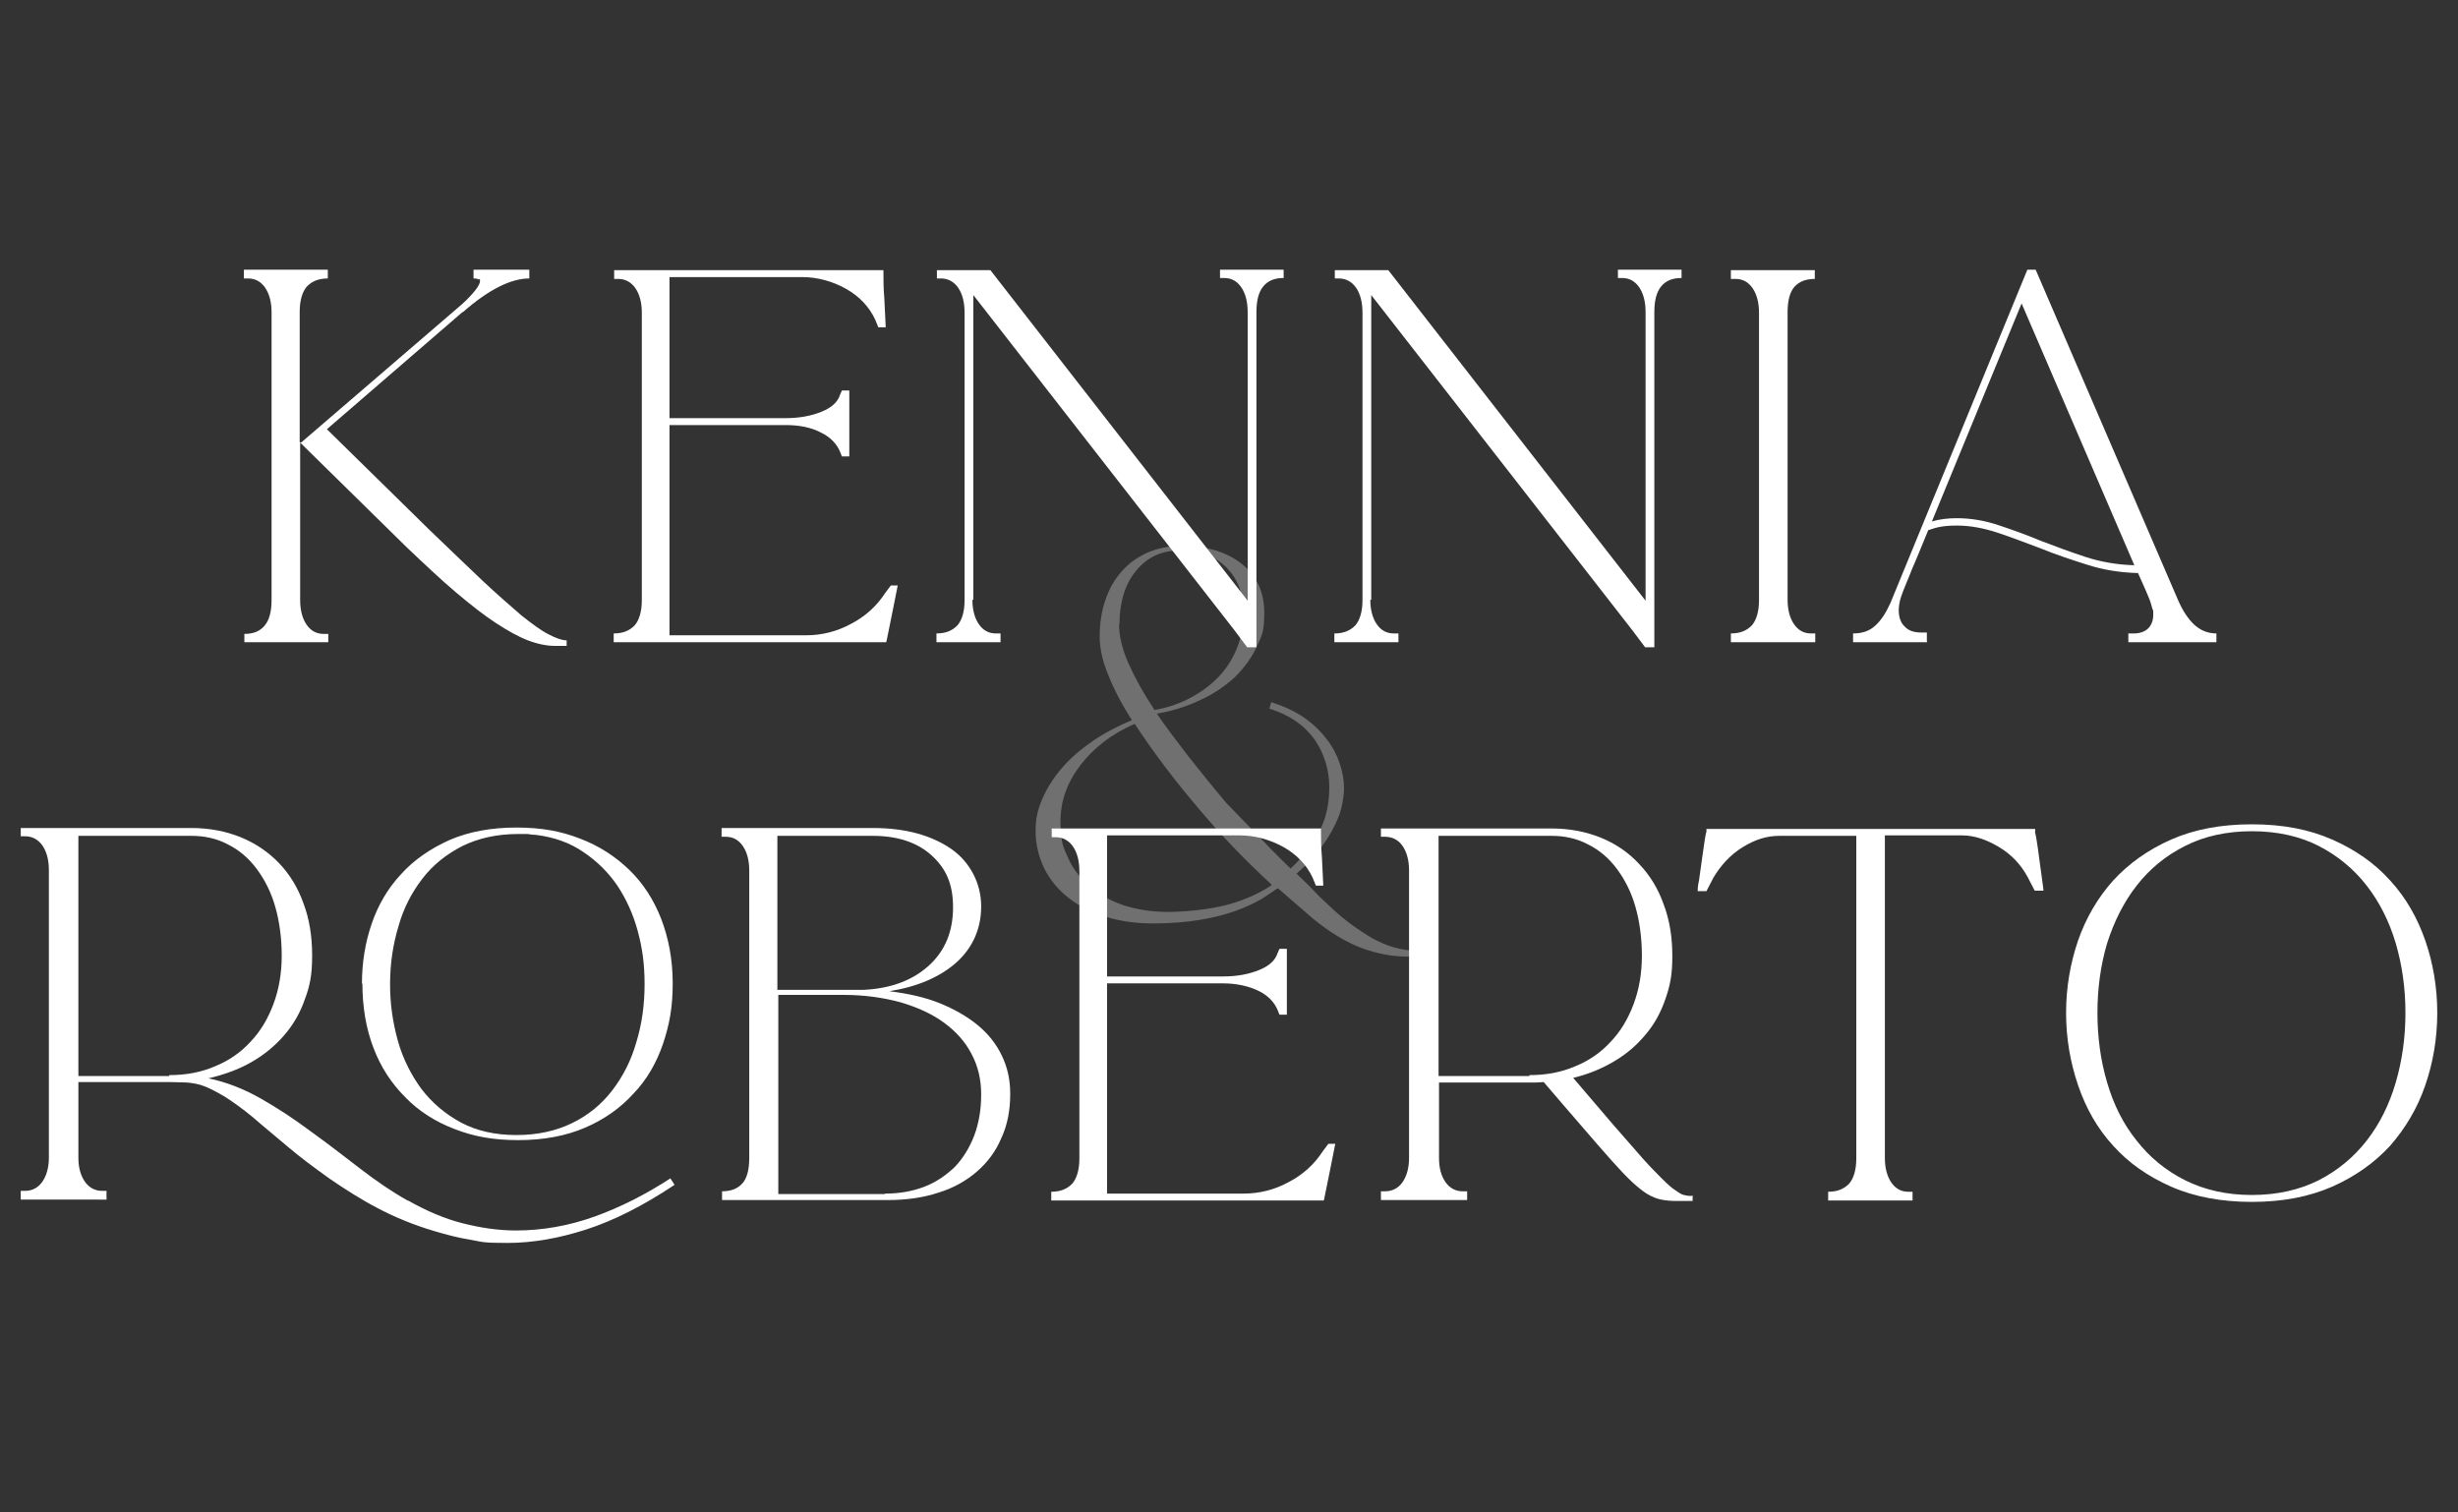
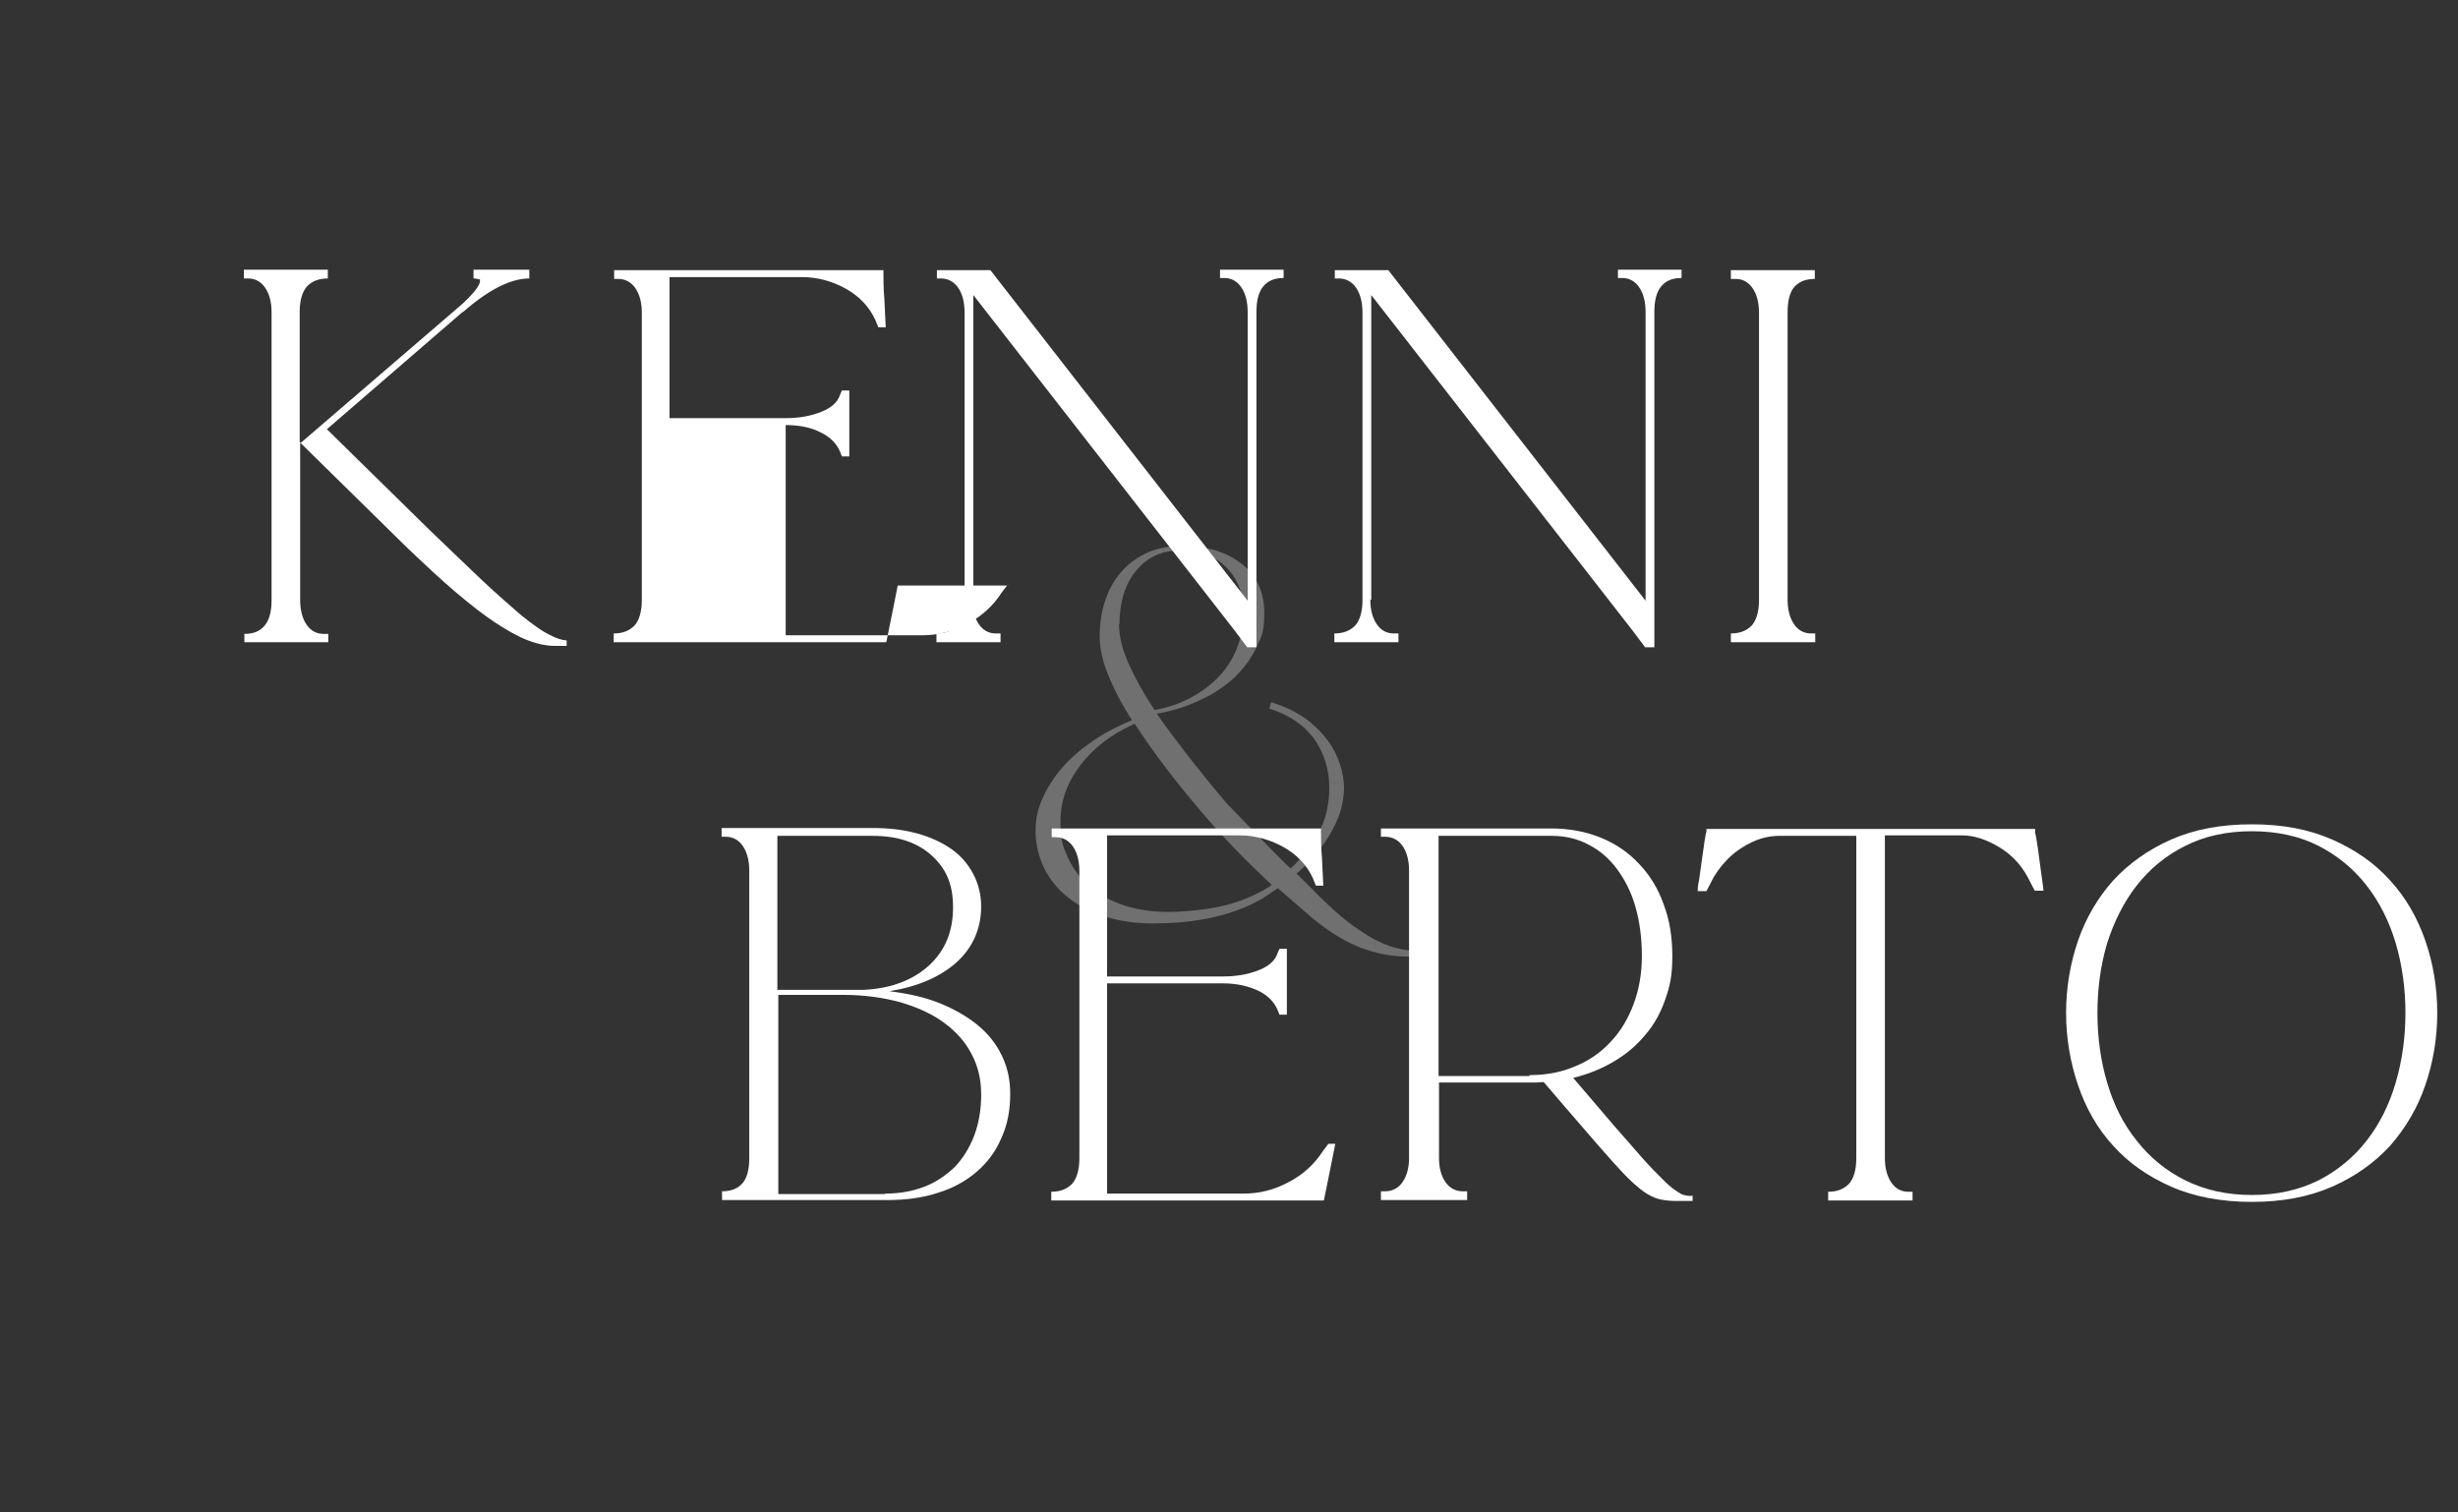
<svg xmlns="http://www.w3.org/2000/svg" id="Isolation_Mode" version="1.1" viewBox="0 0 533.1 328">
  <rect x="0" y="0" width="533.1" height="328" fill="#333333" stroke="none" />
  <defs>
    <style>
      .st0 {
        fill: #fff;
      }

      .st1 {
        opacity: .3;
      }
    </style>
  </defs>
  <g>
    <path class="st0" d="M65.3,96l35-30.1c2.6-2.4,3.8-4.1,3.8-4.9s0-.3-.3-.4c-.2-.1-.5-.2-1.1-.2v-1.9h12.1v1.9c-4,0-8.8,2.4-14.4,7.3h-.1l-29.4,25.4,22,21.6c4.6,4.4,8.5,8.2,11.8,11.3,3.3,3.1,6.1,5.5,8.4,7.5,2.4,1.9,4.3,3.3,5.9,4.1,1.5.8,2.9,1.3,3.9,1.3v1.2h-2.5c-1.8,0-3.8-.4-5.9-1.2-2.1-.8-4.4-2.1-7-3.8-2.6-1.7-5.4-3.9-8.6-6.6-3.2-2.7-6.7-6-10.7-9.8l-23.1-22.7v34.1c0,2.3.5,4.1,1.4,5.4.9,1.3,2.1,2,3.7,2h1v1.8h-18.2v-1.8c2,0,3.4-.6,4.4-1.8,1-1.2,1.5-3,1.5-5.6v-62.4c0-2.2-.5-4-1.4-5.3-.9-1.3-2.1-2-3.7-2h-.9v-1.9h18.2v1.9c-2,0-3.4.6-4.5,1.7-1,1.1-1.6,3-1.6,5.5v28.3Z" />
-     <path class="st0" d="M194.7,127c-.7,3.4-1.2,6.2-1.7,8.5-.5,2.3-.7,3.6-.8,3.8h-59.1v-1.9c2,0,3.4-.6,4.5-1.7,1-1.1,1.6-3,1.6-5.5v-62.4c0-2.2-.5-4-1.4-5.3-.9-1.3-2.2-2-3.7-2h-.9v-1.9h58.4c0,2,0,4,.2,6.2.1,2.2.2,4.3.3,6.2h-1.6l-.7-1.7c-1.3-2.8-3.5-5.1-6.4-6.7-2.9-1.6-6.1-2.5-9.5-2.5h-28.7v30.6h25.2c3,0,5.6-.5,7.8-1.4,2.2-.9,3.5-2.1,4-3.7l.4-.9h1.6v14.3h-1.6l-.4-1c-.7-1.7-2.1-3.2-4.2-4.2-2.1-1.1-4.7-1.6-7.6-1.6h-25.2v45.6h29.6c3.4,0,6.7-.8,9.8-2.5,3.1-1.6,5.6-3.9,7.4-6.7l1.2-1.6h1.5Z" />
+     <path class="st0" d="M194.7,127c-.7,3.4-1.2,6.2-1.7,8.5-.5,2.3-.7,3.6-.8,3.8h-59.1v-1.9c2,0,3.4-.6,4.5-1.7,1-1.1,1.6-3,1.6-5.5v-62.4c0-2.2-.5-4-1.4-5.3-.9-1.3-2.2-2-3.7-2h-.9v-1.9h58.4c0,2,0,4,.2,6.2.1,2.2.2,4.3.3,6.2h-1.6l-.7-1.7c-1.3-2.8-3.5-5.1-6.4-6.7-2.9-1.6-6.1-2.5-9.5-2.5h-28.7v30.6h25.2c3,0,5.6-.5,7.8-1.4,2.2-.9,3.5-2.1,4-3.7l.4-.9h1.6v14.3h-1.6l-.4-1c-.7-1.7-2.1-3.2-4.2-4.2-2.1-1.1-4.7-1.6-7.6-1.6v45.6h29.6c3.4,0,6.7-.8,9.8-2.5,3.1-1.6,5.6-3.9,7.4-6.7l1.2-1.6h1.5Z" />
    <path class="st0" d="M210.9,130.1c0,2.2.5,4,1.4,5.3.9,1.3,2.1,2,3.7,2h1v1.9h-13.9v-1.9c2,0,3.4-.6,4.5-1.7,1-1.1,1.6-3,1.6-5.5v-62.4c0-2.3-.5-4.1-1.4-5.4-.9-1.3-2.2-2-3.7-2h-.9v-1.8h11.6l55.8,71.7v-62.6c0-2.3-.5-4.1-1.4-5.4-.9-1.3-2.1-2-3.7-2h-.9v-1.8h13.8v1.8c-2,0-3.4.6-4.4,1.8-1,1.2-1.5,3-1.5,5.6v72.7h-2l-2.7-3.6-56.7-72.8v66.1Z" />
    <path class="st0" d="M297.2,130.1c0,2.2.5,4,1.4,5.3.9,1.3,2.1,2,3.7,2h1v1.9h-13.9v-1.9c2,0,3.4-.6,4.5-1.7,1-1.1,1.6-3,1.6-5.5v-62.4c0-2.3-.5-4.1-1.4-5.4-.9-1.3-2.2-2-3.7-2h-.9v-1.8h11.6l55.8,71.7v-62.6c0-2.3-.5-4.1-1.4-5.4-.9-1.3-2.1-2-3.7-2h-.9v-1.8h13.8v1.8c-2,0-3.4.6-4.4,1.8-1,1.2-1.5,3-1.5,5.6v72.7h-2l-2.7-3.6-56.7-72.8v66.1Z" />
    <path class="st0" d="M393.6,139.3h-18.2v-1.9c2,0,3.4-.6,4.5-1.7,1-1.1,1.6-3,1.6-5.5v-62.4c0-2.2-.5-4-1.4-5.3-.9-1.3-2.1-2-3.7-2h-1v-1.9h18.2v1.9c-2,0-3.4.6-4.4,1.7-1,1.1-1.5,3-1.5,5.5v62.4c0,2.2.5,4,1.4,5.3.9,1.3,2.1,2,3.7,2h.9v1.9Z" />
-     <path class="st0" d="M418,139.3h-16.1v-1.9c1.9,0,3.5-.5,4.7-1.6,1.3-1.1,2.4-2.8,3.4-5l29.7-72.3h1.8l30.9,71.7c1,2.3,2.2,4.1,3.5,5.3,1.3,1.2,2.9,1.9,4.8,1.9v1.9h-19.1v-1.9h1.2c1.3,0,2.4-.4,3.1-1.1.7-.7,1.1-1.7,1.1-2.9s0-.9-.2-1.4c-.1-.5-.3-1-.5-1.7-.2-.6-.6-1.4-1-2.4-.4-.9-1-2.2-1.6-3.6-3.9-.1-7.6-.7-11-1.8-3.5-1.1-6.8-2.2-10-3.5-3.2-1.2-6.3-2.4-9.3-3.4-3-1-6-1.6-8.9-1.6s-4.3.3-6.3,1c-1.5,3.6-2.6,6.4-3.5,8.4-.8,2.1-1.5,3.6-1.9,4.7-.4,1.1-.7,1.9-.8,2.5-.1.5-.2,1.1-.2,1.7,0,1.5.4,2.8,1.3,3.6.8.9,2,1.3,3.6,1.3h1.2v1.9ZM438.5,65.7l-19.5,47.4c1.7-.5,3.5-.7,5.4-.7,3,0,6,.5,9,1.5,3,1,6.1,2.1,9.2,3.4,3.1,1.2,6.4,2.4,9.7,3.5,3.4,1.1,6.9,1.7,10.6,1.8l-24.5-56.9Z" />
-     <path class="st0" d="M88.5,260.4c3.9,2.2,7.8,3.9,11.7,4.9,3.9,1,7.8,1.6,11.7,1.6,5.7,0,11.4-1,17-3,5.6-2,11.1-4.8,16.5-8.3l.9,1.4c-6.9,4.6-13.3,7.8-19.2,9.7-5.9,1.9-11.6,2.9-17,2.9s-5.4-.2-8.1-.7c-2.6-.4-5.2-1.1-7.9-1.9-4.4-1.3-8.5-3-12.3-5-3.8-2-7.2-4.2-10.4-6.4-3.2-2.3-6.2-4.5-8.9-6.8-2.7-2.3-5.3-4.4-7.7-6.5-2.3-1.9-4.3-3.3-6-4.4-1.7-1-3.2-1.8-4.5-2.3-1.3-.5-2.6-.7-3.8-.8-1.2,0-2.4-.1-3.8-.1h-19.7v16.4c0,2.2.5,3.9,1.4,5.2.9,1.3,2.2,2,3.7,2h1v1.9H4.5v-1.9h1c1.5,0,2.8-.7,3.7-2,.9-1.3,1.4-3.1,1.4-5.2v-62.4c0-2.2-.5-4-1.4-5.3-.9-1.3-2.2-2-3.7-2h-1v-1.8h37c3.9,0,7.5.7,10.7,2s6,3.2,8.3,5.6c2.3,2.4,4.1,5.3,5.3,8.7,1.3,3.4,1.9,7.2,1.9,11.4s-.5,6.6-1.6,9.5c-1,2.9-2.5,5.5-4.5,7.8-2,2.3-4.3,4.2-7.1,5.8-2.8,1.6-5.9,2.7-9.3,3.5,3.9.8,7.7,2.3,11.4,4.4,3.7,2.1,7.3,4.5,10.8,7.1,3.6,2.6,7.1,5.3,10.6,8,3.5,2.7,7,5.1,10.4,7ZM36.7,233.2c3.6,0,6.9-.6,9.9-1.9,3-1.2,5.6-3,7.7-5.3,2.2-2.3,3.8-5,5-8.2,1.2-3.2,1.8-6.7,1.8-10.5s-.5-7.5-1.4-10.6c-.9-3.2-2.3-5.9-4-8.2-1.7-2.3-3.8-4.1-6.2-5.3-2.4-1.3-5.1-1.9-8-1.9h-24.5v52.1h19.7ZM78.5,213.4c0-4.6.7-8.9,2.1-13,1.4-4.1,3.5-7.7,6.4-10.8,2.8-3.1,6.3-5.5,10.5-7.4,4.2-1.8,9-2.7,14.5-2.7s9.7.8,13.8,2.4c4.2,1.6,7.7,3.9,10.7,6.8,3,2.9,5.3,6.5,6.9,10.6,1.6,4.2,2.5,8.8,2.5,14s-.7,8.9-2.1,13.1c-1.4,4.1-3.5,7.8-6.4,10.8-2.8,3.1-6.3,5.6-10.5,7.4-4.2,1.8-9,2.7-14.5,2.7s-9.7-.8-13.8-2.4c-4.2-1.6-7.8-3.9-10.7-6.9-3-3-5.3-6.5-6.9-10.7-1.6-4.2-2.4-8.8-2.4-14ZM112.4,180.9c-4.6,0-8.6.9-12.1,2.6-3.5,1.8-6.4,4.1-8.7,7.1-2.3,3-4.1,6.4-5.2,10.4-1.2,4-1.8,8.1-1.8,12.5s.6,8.3,1.7,12.3c1.1,3.9,2.9,7.4,5.1,10.4,2.3,3,5.1,5.4,8.6,7.3,3.4,1.8,7.4,2.7,12,2.7s8.6-.9,12.1-2.6c3.5-1.7,6.4-4.1,8.7-7.1,2.3-3,4.1-6.5,5.2-10.4,1.2-3.9,1.8-8.1,1.8-12.6s-.5-7.9-1.5-11.6c-1-3.7-2.5-6.9-4.4-9.8-2-2.9-4.4-5.3-7.4-7.3-2.9-2-6.3-3.2-10.2-3.7-.6,0-1.2-.1-1.9-.2-.6,0-1.3,0-2,0Z" />
    <path class="st0" d="M219.1,237.3c0,3.5-.6,6.7-1.9,9.5-1.2,2.9-3,5.3-5.3,7.3-2.3,2-5.1,3.6-8.4,4.6-3.3,1.1-7,1.6-11,1.6h-35.9v-1.9c2,0,3.4-.6,4.4-1.7,1-1.1,1.5-3,1.5-5.5v-62.4c0-2.2-.5-4-1.4-5.3-.9-1.3-2.1-2-3.7-2h-.9v-1.9h32.8c3.6,0,6.8.4,9.7,1.2,2.9.8,5.4,2,7.4,3.4,2.1,1.5,3.6,3.3,4.7,5.4,1.1,2.1,1.7,4.5,1.7,7,0,4.8-1.8,8.9-5.3,12.1-3.6,3.2-8.4,5.3-14.6,6.3,4,.5,7.7,1.3,10.9,2.6,3.2,1.3,6,2.9,8.3,4.8,2.3,1.9,4,4.1,5.2,6.6,1.2,2.5,1.8,5.2,1.8,8.2ZM168.7,214.7h9.3c2.1,0,3.7,0,4.8,0,1.1,0,1.9,0,2.4,0h2.2c5.9-.3,10.6-2.1,14.1-5.3,3.5-3.2,5.2-7.4,5.2-12.6s-1.6-8.5-4.7-11.3c-3.1-2.8-7.4-4.2-12.7-4.2h-20.7v33.5ZM191.9,258.9c3.2,0,6-.5,8.6-1.5,2.6-1,4.7-2.5,6.6-4.3,1.8-1.9,3.2-4.2,4.2-6.8,1-2.7,1.5-5.6,1.5-8.9s-.7-6.2-2.1-8.8c-1.4-2.7-3.4-4.9-6-6.8-2.6-1.9-5.7-3.3-9.4-4.4-3.7-1-7.8-1.6-12.3-1.6h-14.2v43.2h23.2Z" />
    <path class="st0" d="M289.6,248.1c-.7,3.4-1.2,6.2-1.7,8.5-.5,2.3-.7,3.6-.8,3.8h-59.1v-1.9c2,0,3.4-.6,4.5-1.7,1-1.1,1.6-3,1.6-5.5v-62.4c0-2.2-.5-4-1.4-5.3-.9-1.3-2.2-2-3.7-2h-.9v-1.9h58.4c0,2,0,4,.2,6.2.1,2.2.2,4.3.3,6.2h-1.6l-.7-1.7c-1.3-2.8-3.5-5.1-6.4-6.7-2.9-1.6-6.1-2.5-9.5-2.5h-28.7v30.6h25.2c3,0,5.6-.5,7.8-1.4,2.2-.9,3.5-2.1,4-3.7l.4-.9h1.6v14.3h-1.6l-.4-1c-.7-1.7-2.1-3.2-4.2-4.2s-4.7-1.6-7.6-1.6h-25.2v45.6h29.6c3.4,0,6.7-.8,9.8-2.5,3.1-1.6,5.6-3.9,7.4-6.7l1.2-1.6h1.5Z" />
    <path class="st0" d="M367.1,259.3v1.2h-3.5c-1.2,0-2.3-.1-3.3-.3-1-.2-2-.6-3-1.2-1-.6-2.1-1.5-3.3-2.6-1.2-1.1-2.7-2.7-4.4-4.6-1.7-1.9-3.8-4.3-6.2-7.1-2.4-2.8-5.3-6.1-8.6-10-.5,0-1,.1-1.5.1h-21.2v16.4c0,2.2.5,3.9,1.4,5.2.9,1.3,2.2,2,3.7,2h1v1.9h-18.7v-1.9h.9c1.6,0,2.9-.7,3.8-2,.9-1.3,1.4-3.1,1.4-5.2v-62.4c0-2.2-.5-4-1.4-5.3-.9-1.3-2.2-2-3.8-2h-.9v-1.8h37c3.9,0,7.5.7,10.7,2,3.2,1.3,6,3.2,8.3,5.7,2.3,2.4,4.1,5.3,5.3,8.7,1.3,3.4,1.9,7.1,1.9,11.3s-.5,6.4-1.5,9.3c-1,2.9-2.4,5.5-4.3,7.7-1.9,2.3-4.1,4.2-6.8,5.8-2.7,1.6-5.6,2.8-8.9,3.6,3.4,4,6.4,7.5,8.8,10.3,2.5,2.9,4.6,5.2,6.3,7.2,1.7,1.9,3.2,3.4,4.3,4.5,1.1,1.1,2,1.9,2.8,2.4.7.5,1.3.9,1.8,1,.5.1.9.2,1.4.2h.3ZM331.7,233.2c3.6,0,6.9-.6,9.9-1.9,3-1.2,5.6-3,7.7-5.3,2.2-2.3,3.8-5,5-8.2,1.2-3.2,1.8-6.7,1.8-10.5s-.5-7.5-1.4-10.6c-.9-3.2-2.3-5.9-4-8.2-1.7-2.3-3.8-4.1-6.2-5.3-2.4-1.3-5.1-1.9-8-1.9h-24.5v52.1h19.7Z" />
    <path class="st0" d="M441.3,180.3c0,0,.2.6.4,1.9.2,1.2.4,2.6.6,4.2.2,1.5.4,3,.6,4.4.2,1.4.3,2.2.3,2.4h-1.9l-1.5-2.9c-1.5-2.8-3.6-5-6.3-6.6s-5.3-2.5-8-2.5h-16.7v70c0,2.2.5,4,1.4,5.3.9,1.3,2.1,2,3.7,2h.9v1.9h-18.3v-1.9c2,0,3.4-.6,4.5-1.7,1-1.1,1.6-3,1.6-5.5v-70h-16.7c-2.7,0-5.3.8-8,2.5-2.6,1.6-4.7,3.9-6.3,6.6l-1.5,2.9h-1.9c0-.3,0-1.1.3-2.4.2-1.3.4-2.8.6-4.3.2-1.5.4-2.9.6-4.2.2-1.2.3-1.9.4-1.9v-.7h71.3v.7Z" />
    <path class="st0" d="M528.6,219.7c0,5.5-.9,10.8-2.6,15.7-1.7,5-4.3,9.3-7.6,13.1-3.4,3.7-7.6,6.7-12.6,8.9-5,2.2-10.8,3.3-17.4,3.3s-12.5-1.1-17.5-3.3c-5-2.2-9.2-5.1-12.6-8.9-3.4-3.7-5.9-8.1-7.6-13.1-1.7-5-2.6-10.2-2.6-15.7s.9-10.7,2.6-15.7c1.7-4.9,4.3-9.3,7.6-13,3.4-3.7,7.6-6.7,12.6-8.9,5-2.2,10.8-3.3,17.5-3.3s12.4,1.1,17.4,3.3c5,2.2,9.2,5.1,12.6,8.9,3.4,3.7,5.9,8.1,7.6,13,1.7,4.9,2.6,10.2,2.6,15.7ZM488.4,259.2c5.5,0,10.3-1.1,14.5-3.2,4.1-2.1,7.6-5,10.4-8.6,2.8-3.6,4.9-7.8,6.3-12.6,1.4-4.8,2.1-9.8,2.1-15.1s-.7-10.3-2.1-15.1c-1.4-4.7-3.5-8.9-6.3-12.5-2.8-3.6-6.3-6.5-10.4-8.6-4.1-2.1-9-3.2-14.5-3.2s-10.4,1.1-14.5,3.2c-4.2,2.1-7.7,5-10.5,8.6-2.8,3.6-4.9,7.8-6.4,12.5-1.4,4.7-2.1,9.8-2.1,15.1s.7,10.4,2.1,15.1c1.4,4.8,3.5,9,6.4,12.6,2.8,3.6,6.3,6.5,10.5,8.6,4.2,2.1,9,3.2,14.5,3.2Z" />
  </g>
  <g class="st1">
    <path class="st0" d="M276.9,192.8c-.8.6-1.9,1.3-3.3,2.2-1.4.8-3.2,1.7-5.4,2.5-2.2.8-4.8,1.5-7.8,2-3,.5-6.4.8-10.3.8s-7.3-.5-10.4-1.5c-3.1-1-5.8-2.3-8-4.1-2.2-1.7-4-3.9-5.2-6.3-1.2-2.5-1.9-5.2-1.9-8.1s.5-4.8,1.5-7.1c1-2.3,2.4-4.5,4.2-6.6,1.8-2.1,4-4,6.6-5.8,2.6-1.8,5.5-3.3,8.6-4.6-2.2-3.4-3.9-6.7-5.1-9.7-1.3-3.1-1.9-5.9-1.9-8.5s.4-5.6,1.3-8c.8-2.4,2-4.4,3.6-6.2,1.5-1.7,3.4-3,5.6-4,2.2-.9,4.6-1.4,7.3-1.4,5.4,0,9.7,1.3,13,3.9,3.3,2.6,4.9,6.2,4.9,10.6s-.6,5.1-1.7,7.5c-1.1,2.4-2.7,4.5-4.7,6.5-2.1,1.9-4.5,3.6-7.4,4.9-2.9,1.4-6,2.4-9.5,3,1.9,2.8,4.2,5.8,6.8,9.2,2.7,3.4,5.4,6.8,8.3,10.2,1.8,1.9,3.9,4,6.2,6.4,2.3,2.4,4.8,5,7.7,7.8,2.4-2.2,4.3-4.8,6-7.6,1.6-2.9,2.4-6.2,2.4-10s-1.1-7.4-3.2-10.4c-2.2-3.1-5.4-5.3-9.8-6.7l.4-1.4c2.8.9,5.2,2,7.2,3.4,2,1.4,3.6,3,4.9,4.7,1.3,1.7,2.2,3.5,2.8,5.3.6,1.9.9,3.6.9,5.2s-.4,4.3-1.2,6.3c-.8,2-1.8,3.8-2.9,5.4-1.1,1.6-2.3,3-3.4,4.2s-2.1,2.1-2.8,2.7c2.2,2.1,3.8,3.7,4.9,4.9.7.7,1.4,1.3,1.9,1.8,2.1,2,4,3.6,5.9,4.9s3.5,2.4,5.1,3.1c1.6.8,3.1,1.3,4.6,1.6s2.9.5,4.3.5,2.3-.1,3.5-.3v.9c-1.1.1-2.1.3-3.1.4-1,.1-2,.2-3,.2-3.2,0-6.5-.6-9.8-1.8-3.3-1.2-6.9-3.3-10.8-6.5l-7.5-6.5ZM275.7,191.9h.1c-5.4-5-10.8-10.5-15.9-16.6-5.2-6.1-9.8-12.2-13.8-18.3-5,2.2-8.9,5.2-11.8,9-2.9,3.8-4.3,7.8-4.3,12.2s.6,5.6,1.7,8c1.1,2.4,2.7,4.4,4.7,6.2,2.1,1.7,4.5,3,7.4,4,2.9.9,6,1.4,9.5,1.4s8.9-.5,12.7-1.5c3.8-1,7.1-2.5,9.8-4.3ZM242.7,135.3c0,2.7.7,5.6,2.1,8.7,1.4,3.1,3.2,6.4,5.6,10,2.9-.5,5.5-1.4,7.9-2.7,2.4-1.3,4.4-2.8,6.1-4.6,1.7-1.8,3-3.9,3.9-6.2.9-2.3,1.4-4.7,1.4-7.4,0-4.2-1.2-7.5-3.7-10-2.5-2.5-5.8-3.7-10-3.7s-7.2,1.5-9.6,4.4c-2.4,2.9-3.6,6.8-3.6,11.6Z" />
  </g>
</svg>